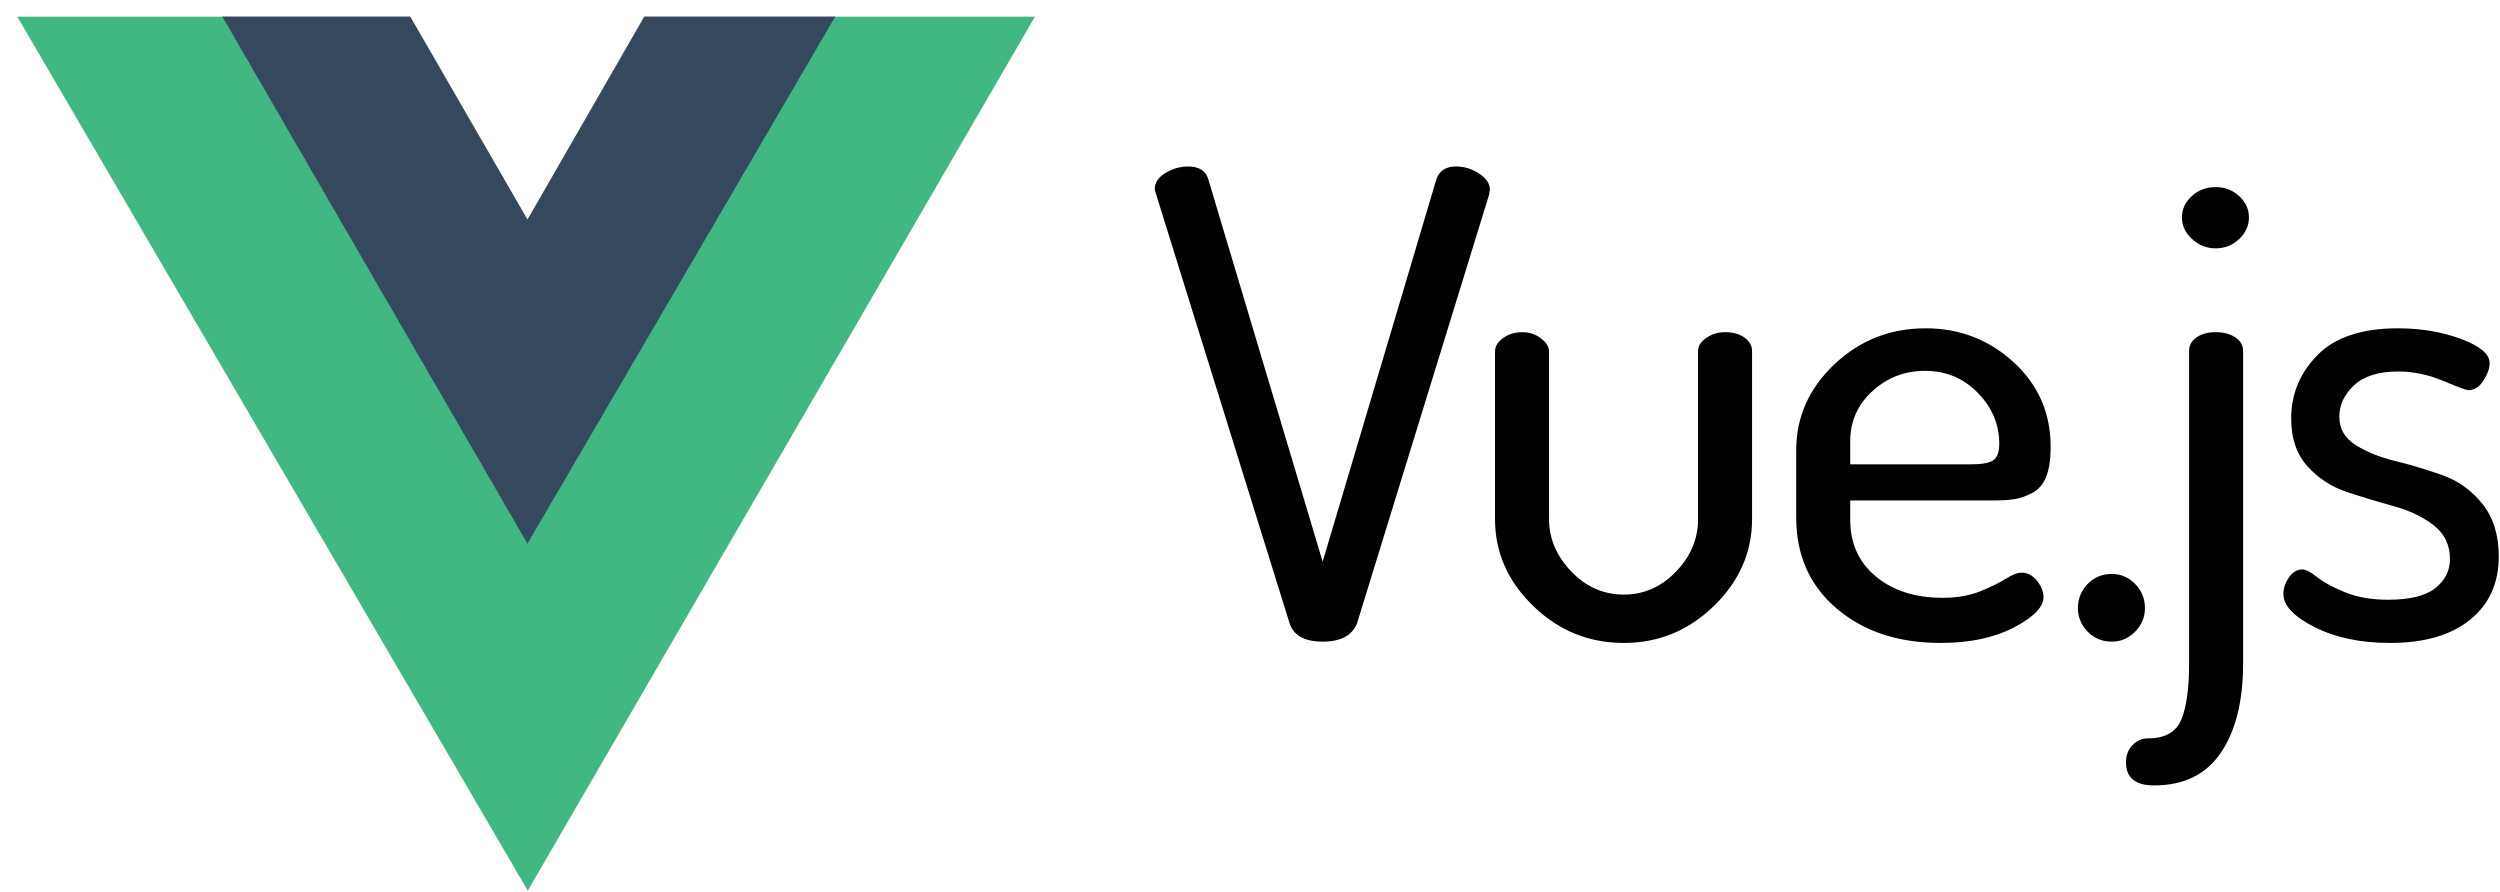
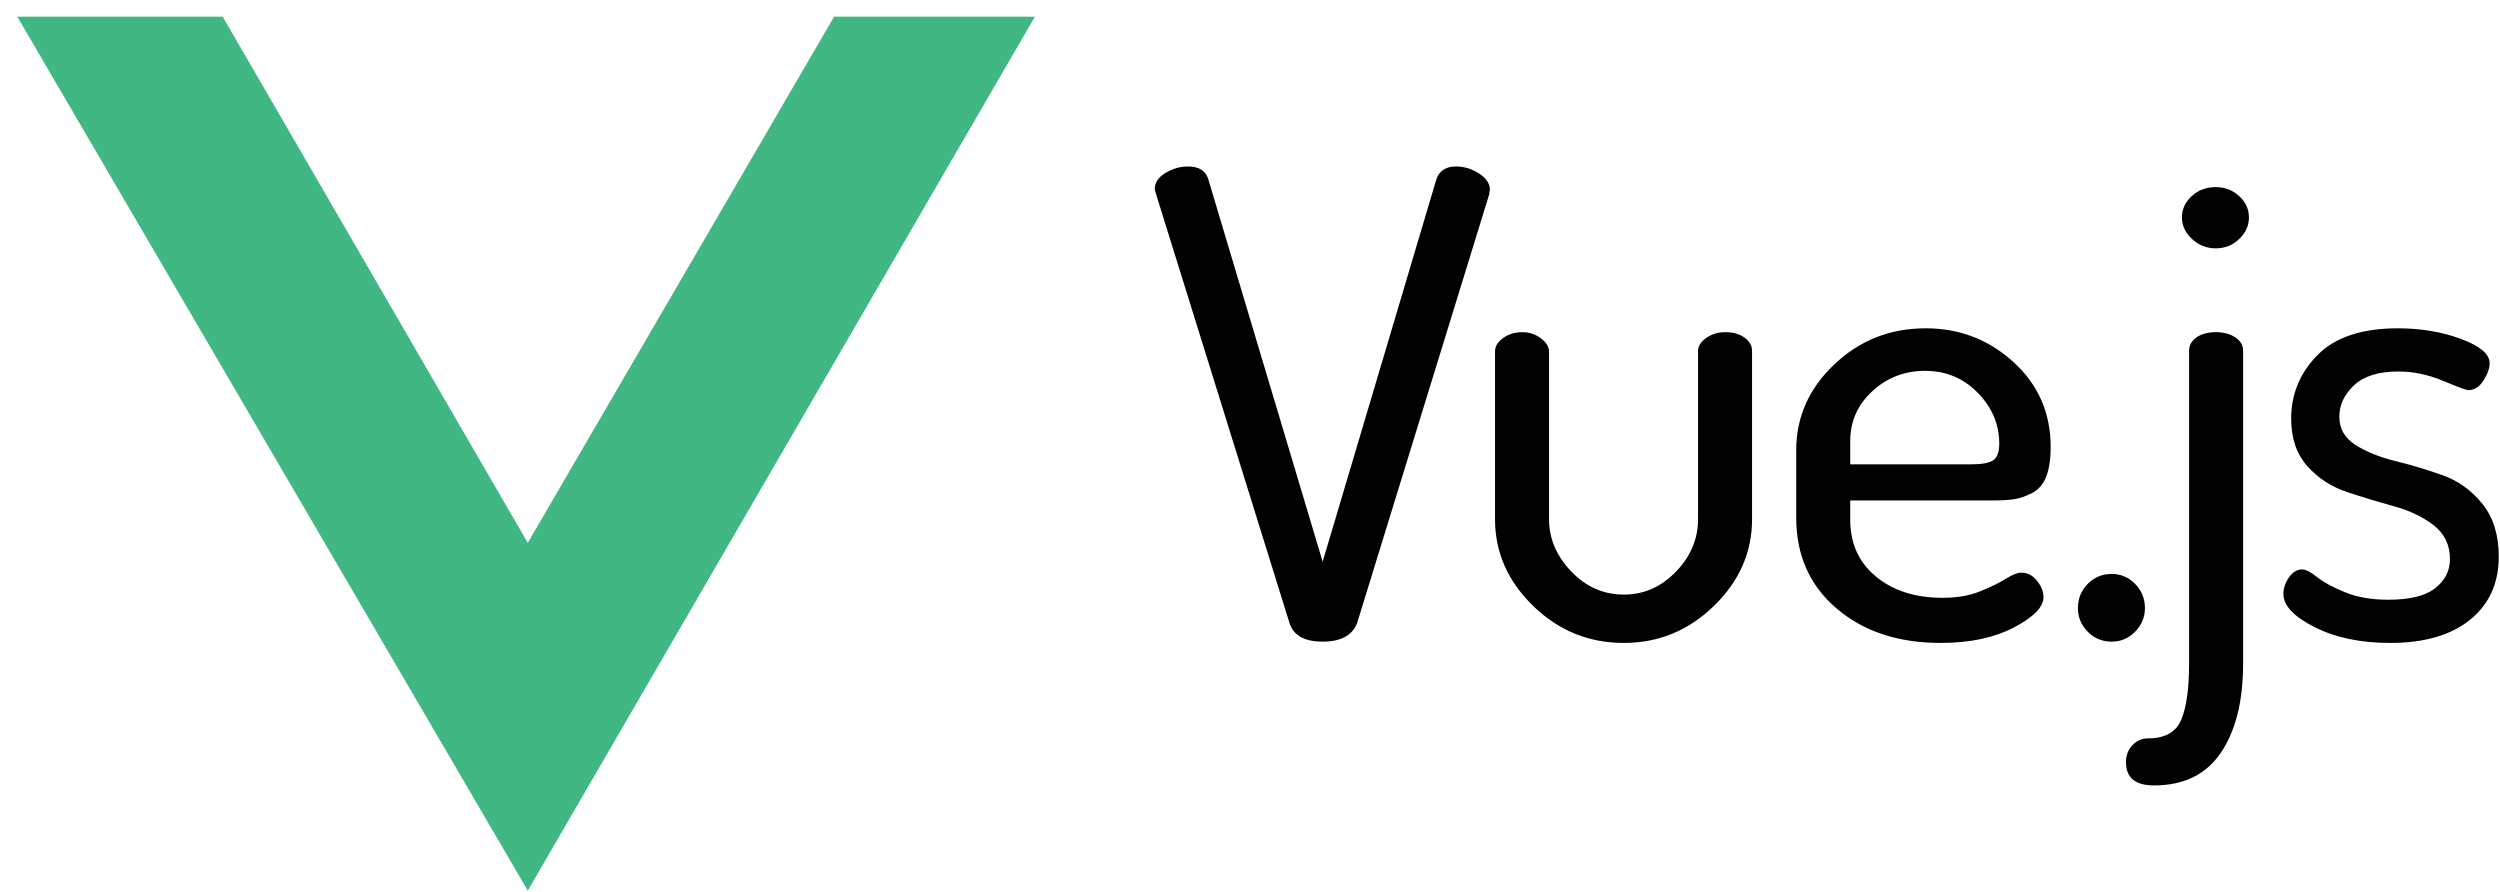
<svg xmlns="http://www.w3.org/2000/svg" width="143" height="51" viewBox="0 0 143 51" fill="none">
  <path fill-rule="evenodd" clip-rule="evenodd" d="M47.709 0.955H59.198L30.189 50.945L0.989 0.955H12.739L30.189 31.05L47.709 0.955Z" fill="#41B883" />
-   <path fill-rule="evenodd" clip-rule="evenodd" d="M36.852 0.945H47.779L30.173 31.103L12.71 0.945H23.465L30.173 12.555L36.852 0.945Z" fill="#35495E" />
  <path fill-rule="evenodd" clip-rule="evenodd" d="M66.053 10.814C66.053 10.445 66.258 10.138 66.667 9.892C67.077 9.646 67.505 9.523 67.951 9.523C68.572 9.523 68.956 9.757 69.105 10.224L75.656 32.129L82.17 10.224C82.344 9.757 82.716 9.523 83.287 9.523C83.758 9.523 84.198 9.658 84.608 9.929C85.017 10.199 85.222 10.506 85.222 10.851C85.222 10.875 85.216 10.912 85.204 10.961C85.191 11.01 85.185 11.06 85.185 11.109L77.629 35.633C77.356 36.346 76.698 36.702 75.656 36.702C74.614 36.702 73.981 36.346 73.758 35.633L66.128 11.109C66.078 10.961 66.053 10.863 66.053 10.814ZM85.515 29.695V20.107C85.515 19.812 85.67 19.554 85.981 19.333C86.291 19.111 86.657 19.001 87.079 19.001C87.476 19.001 87.829 19.117 88.139 19.351C88.45 19.585 88.605 19.837 88.605 20.107V29.695C88.605 30.802 89.027 31.797 89.87 32.682C90.714 33.567 91.719 34.01 92.885 34.01C94.027 34.01 95.019 33.574 95.863 32.701C96.707 31.828 97.128 30.826 97.128 29.695V20.07C97.128 19.799 97.284 19.553 97.594 19.332C97.904 19.111 98.27 19 98.692 19C99.138 19 99.504 19.105 99.79 19.314C100.075 19.523 100.218 19.775 100.218 20.07V29.695C100.218 31.588 99.492 33.242 98.04 34.655C96.589 36.069 94.87 36.776 92.885 36.776C90.875 36.776 89.145 36.069 87.693 34.655C86.241 33.242 85.515 31.588 85.515 29.695ZM102.744 29.622V25.749C102.744 23.856 103.47 22.221 104.921 20.844C106.373 19.468 108.116 18.779 110.151 18.779C112.086 18.779 113.761 19.425 115.176 20.715C116.59 22.006 117.297 23.623 117.297 25.565C117.297 26.278 117.21 26.849 117.037 27.28C116.863 27.71 116.596 28.017 116.236 28.202C115.877 28.386 115.542 28.503 115.231 28.552C114.921 28.601 114.506 28.626 113.985 28.626H105.833V29.732C105.833 31.084 106.323 32.166 107.303 32.977C108.283 33.789 109.555 34.194 111.118 34.194C111.937 34.194 112.651 34.072 113.259 33.826C113.867 33.58 114.357 33.34 114.729 33.107C115.101 32.873 115.399 32.756 115.622 32.756C115.97 32.756 116.267 32.91 116.515 33.217C116.764 33.525 116.888 33.838 116.888 34.158C116.888 34.723 116.323 35.301 115.194 35.891C114.065 36.481 112.669 36.776 111.007 36.776C108.575 36.776 106.59 36.118 105.051 34.803C103.513 33.488 102.744 31.76 102.744 29.622ZM105.833 26.561H112.719C113.364 26.561 113.798 26.481 114.022 26.321C114.245 26.161 114.357 25.848 114.357 25.381C114.357 24.274 113.947 23.303 113.128 22.467C112.31 21.631 111.305 21.213 110.114 21.213C108.947 21.213 107.942 21.6 107.099 22.375C106.255 23.149 105.833 24.102 105.833 25.233L105.833 26.561ZM118.856 34.784C118.856 34.243 119.042 33.782 119.414 33.401C119.787 33.02 120.246 32.83 120.791 32.83C121.313 32.83 121.759 33.02 122.131 33.401C122.504 33.782 122.69 34.243 122.69 34.784C122.69 35.301 122.504 35.749 122.131 36.13C121.759 36.511 121.313 36.702 120.791 36.702C120.246 36.702 119.787 36.511 119.414 36.13C119.042 35.749 118.856 35.301 118.856 34.784ZM121.606 43.598C121.606 43.205 121.73 42.879 121.978 42.621C122.226 42.363 122.524 42.234 122.871 42.234C123.839 42.234 124.472 41.877 124.77 41.164C125.067 40.452 125.216 39.382 125.216 37.956V20.07C125.216 19.75 125.359 19.492 125.644 19.296C125.93 19.099 126.296 19 126.742 19C127.189 19 127.561 19.099 127.859 19.296C128.157 19.492 128.306 19.75 128.306 20.07V37.956C128.306 40.095 127.884 41.791 127.04 43.045C126.196 44.299 124.918 44.926 123.206 44.926C122.139 44.926 121.606 44.483 121.606 43.598ZM124.807 12.436C124.807 11.969 124.993 11.563 125.365 11.219C125.737 10.875 126.196 10.703 126.742 10.703C127.263 10.703 127.71 10.875 128.082 11.219C128.454 11.563 128.64 11.969 128.64 12.436C128.64 12.903 128.454 13.315 128.082 13.671C127.71 14.028 127.263 14.206 126.742 14.206C126.221 14.206 125.768 14.028 125.384 13.671C124.999 13.315 124.807 12.903 124.807 12.436ZM130.609 33.973C130.609 33.653 130.714 33.34 130.925 33.032C131.136 32.725 131.39 32.571 131.688 32.571C131.886 32.571 132.172 32.719 132.544 33.014C132.916 33.309 133.45 33.598 134.145 33.881C134.839 34.163 135.658 34.305 136.601 34.305C137.842 34.305 138.741 34.084 139.3 33.641C139.858 33.198 140.137 32.645 140.137 31.981C140.137 31.17 139.827 30.525 139.207 30.045C138.586 29.566 137.829 29.203 136.936 28.957C136.043 28.712 135.149 28.441 134.256 28.146C133.363 27.851 132.606 27.359 131.986 26.671C131.365 25.983 131.055 25.073 131.055 23.942C131.055 22.541 131.558 21.33 132.562 20.309C133.567 19.289 135.1 18.779 137.159 18.779C138.474 18.779 139.678 18.982 140.77 19.387C141.862 19.793 142.407 20.254 142.407 20.77C142.407 21.065 142.29 21.397 142.054 21.766C141.818 22.135 141.527 22.319 141.179 22.319C141.08 22.319 140.602 22.141 139.746 21.785C138.89 21.428 138.04 21.25 137.196 21.25C136.055 21.25 135.205 21.514 134.647 22.043C134.089 22.571 133.809 23.167 133.809 23.831C133.809 24.52 134.12 25.061 134.74 25.454C135.36 25.847 136.123 26.155 137.029 26.376C137.935 26.597 138.834 26.868 139.728 27.187C140.621 27.507 141.378 28.054 141.998 28.828C142.618 29.603 142.929 30.605 142.929 31.834C142.929 33.358 142.383 34.563 141.291 35.448C140.199 36.333 138.673 36.776 136.713 36.776C135.025 36.776 133.586 36.474 132.395 35.872C131.204 35.27 130.609 34.637 130.609 33.973Z" fill="#010101" />
</svg>